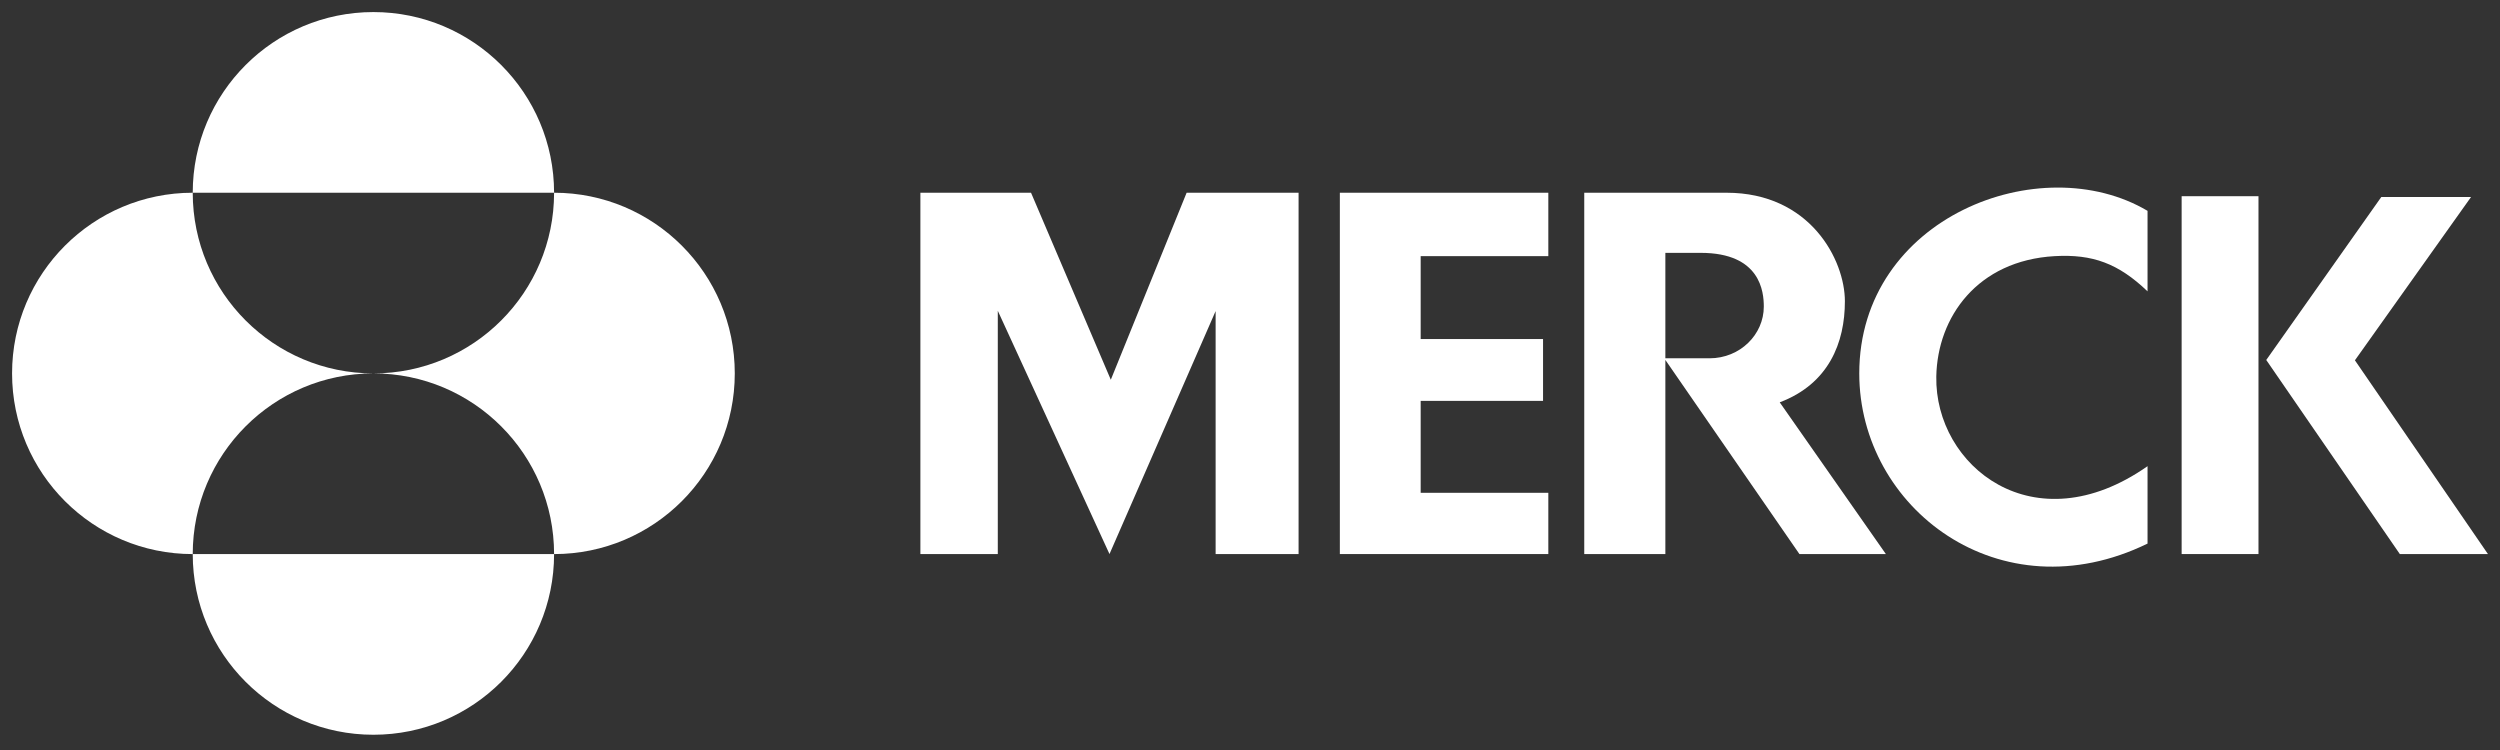
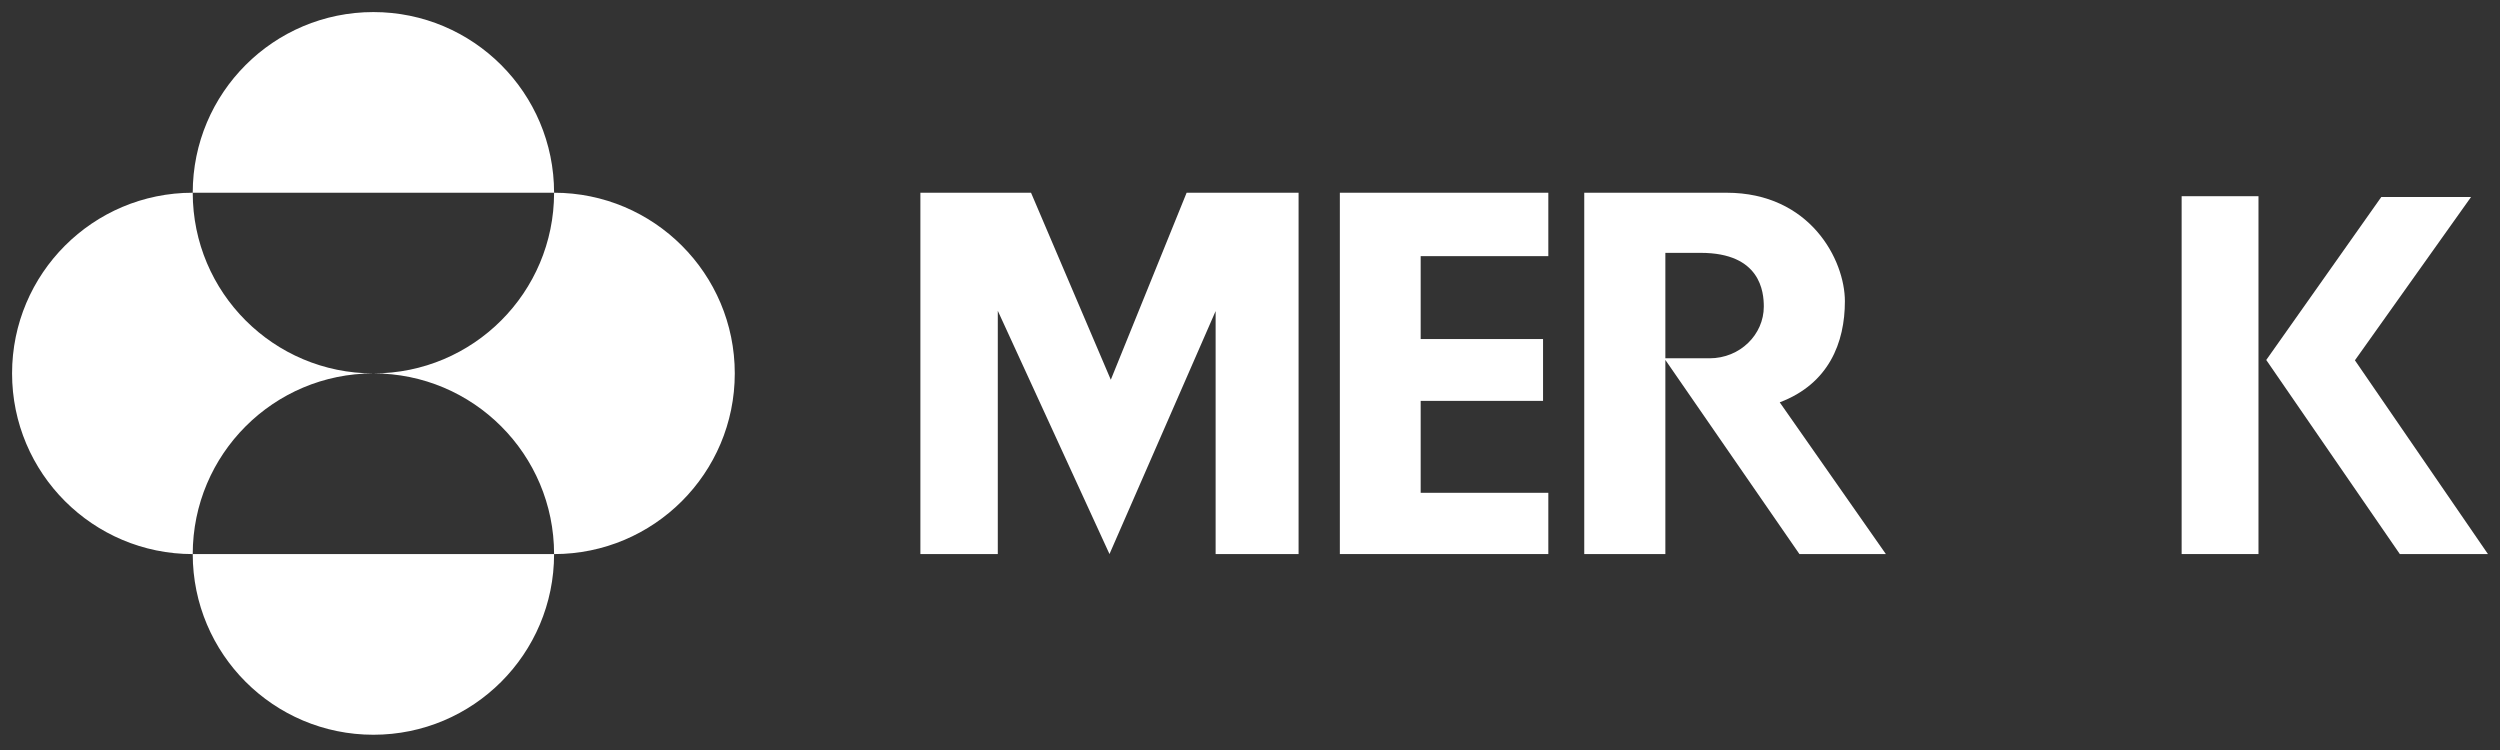
<svg xmlns="http://www.w3.org/2000/svg" fill="none" height="54" viewBox="0 0 180 54" width="180">
  <rect x="0" y="0" width="180" height="54" fill="#333333" stroke="none" />
  <path d="M85.437 13.877H93.498V39.892H87.525V22.398L79.883 39.892L71.841 22.376V39.892H66.268V13.877H74.234L79.978 27.342L85.437 13.877Z" fill="white" />
  <path d="M96.469 13.877V39.892H111.479V35.482H102.288V28.863H111.099V24.411H102.288V18.442H111.479V13.877H96.469Z" fill="white" />
-   <path d="M133.867 26.889C133.867 36.573 143.974 44.322 154.623 39.139V33.565C146.429 39.306 139.296 33.552 139.413 27.111C139.493 22.831 142.369 18.76 147.934 18.442C150.67 18.287 152.523 18.967 154.623 20.977V15.181C146.928 10.622 133.867 15.64 133.867 26.889Z" fill="white" />
  <path d="M157.078 39.892H162.611V14.127H157.078V39.892Z" fill="white" />
  <path d="M169.554 25.942L177.915 14.184H171.453L163.17 25.919L172.787 39.892H179.132L169.554 25.942Z" fill="white" />
  <path d="M114.066 13.877V39.892H119.906V25.915L129.558 39.892H135.783L128.141 28.968C131.683 27.629 132.832 24.66 132.832 21.691C132.832 18.726 130.342 13.877 124.311 13.877H114.066ZM119.906 18.206H122.455C126.764 18.206 126.994 21.023 126.994 22.075C126.994 24.085 125.289 25.797 123.088 25.797H119.906V18.206Z" fill="white" />
  <path d="M13.877 13.877C13.877 6.693 19.701 0.869 26.885 0.869C34.071 0.869 39.894 6.693 39.894 13.877H13.877ZM13.877 39.894C13.877 32.71 19.701 26.885 26.885 26.885C19.701 26.885 13.877 21.062 13.877 13.877C6.693 13.877 0.869 19.701 0.869 26.885C0.869 34.071 6.693 39.894 13.877 39.894ZM13.877 39.894C13.877 47.08 19.701 52.902 26.885 52.902C34.071 52.902 39.894 47.08 39.894 39.894H13.877ZM26.885 26.885C34.071 26.885 39.894 32.71 39.894 39.894C47.079 39.894 52.904 34.071 52.904 26.885C52.904 19.701 47.079 13.877 39.894 13.877C39.894 21.062 34.071 26.885 26.885 26.885Z" fill="white" />
</svg>